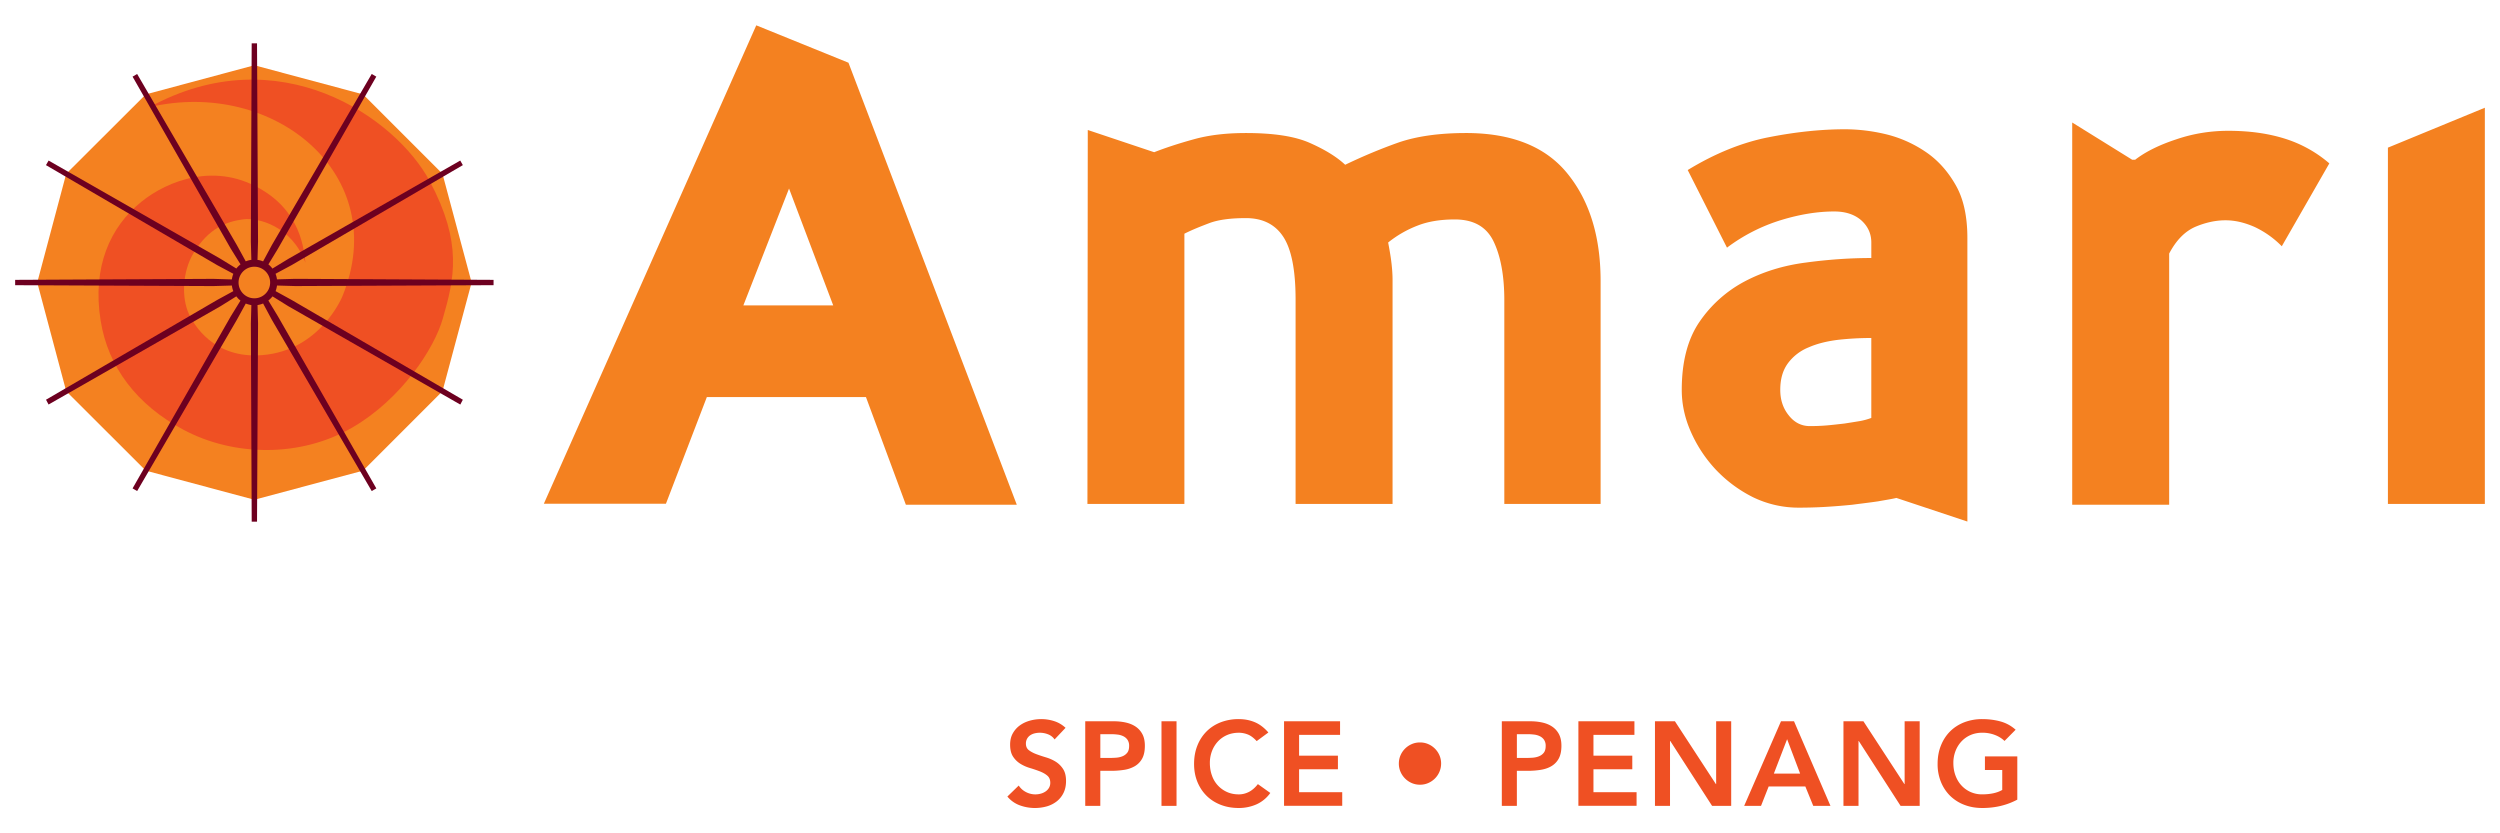
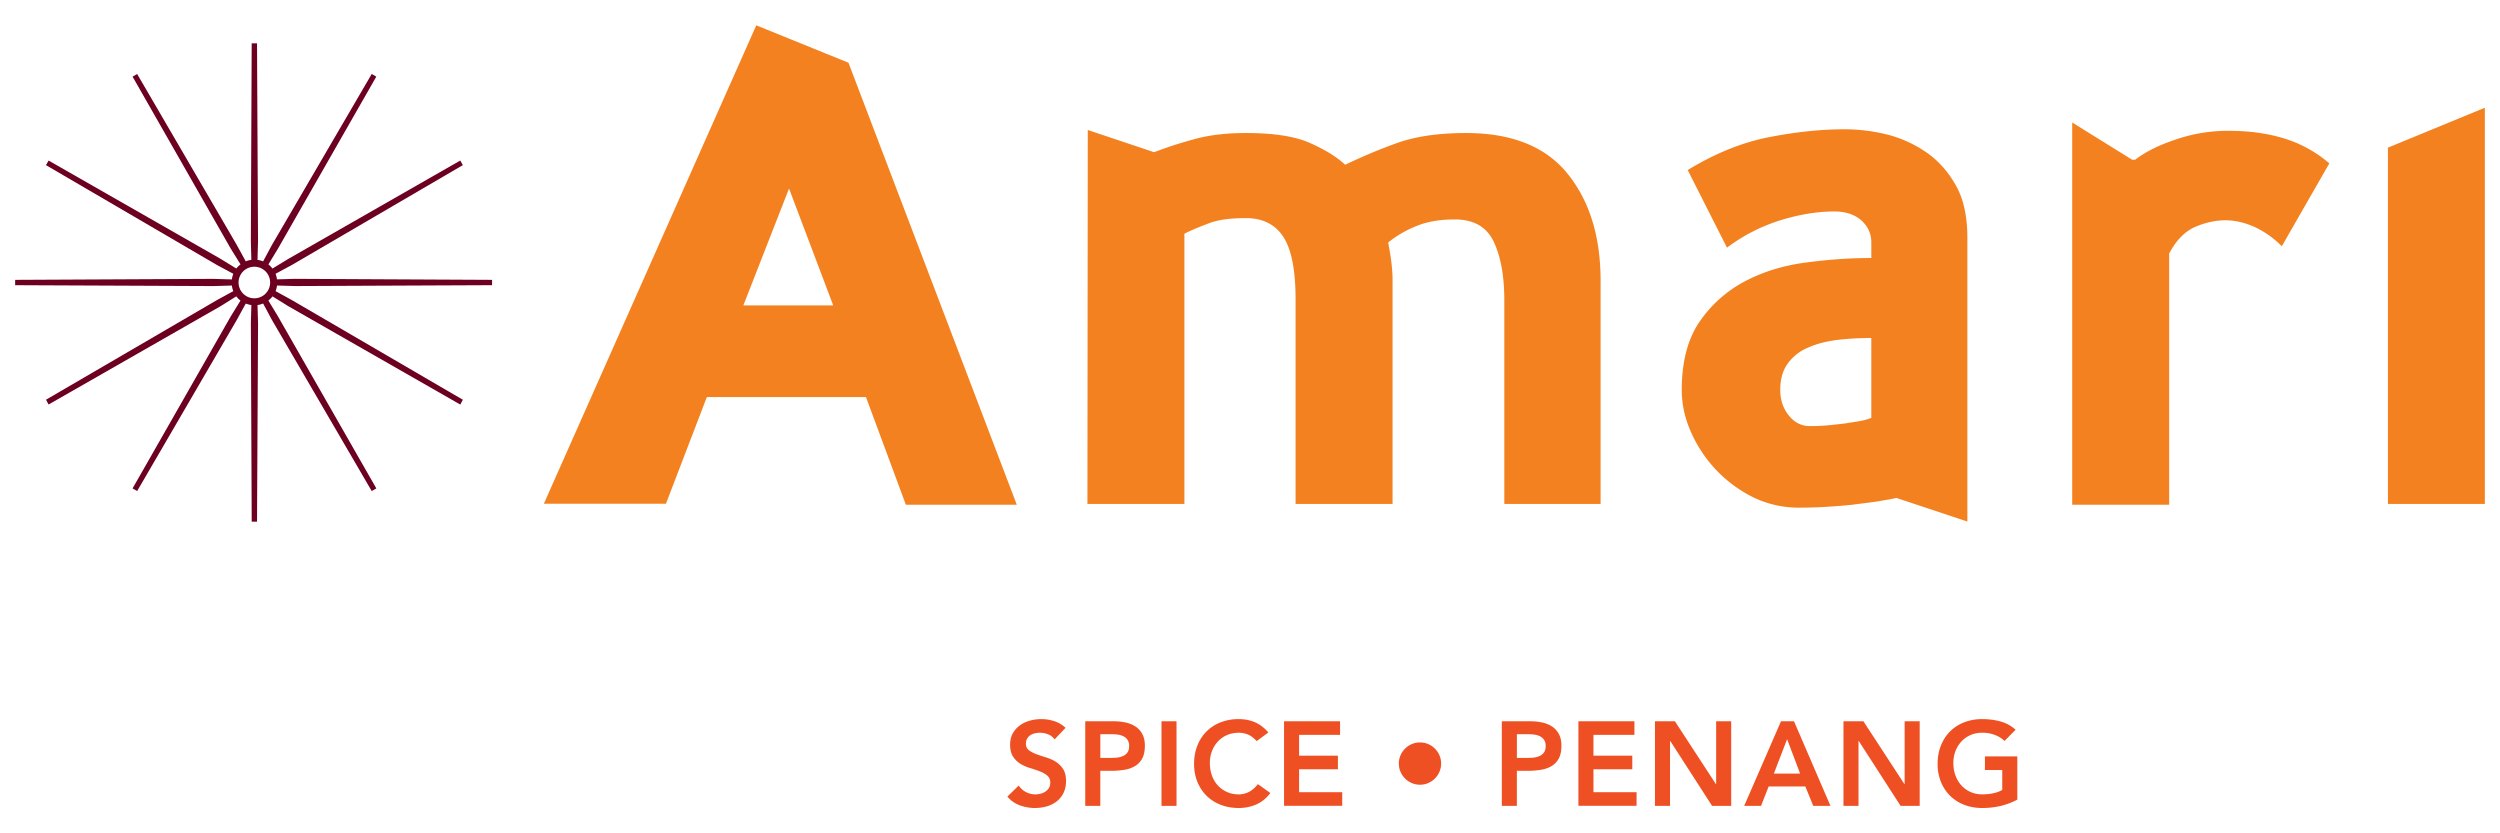
<svg xmlns="http://www.w3.org/2000/svg" width="165" height="55" xml:space="preserve">
  <switch>
    <g>
-       <path fill="#F48120" d="m16.786 32.984-7.164-1.921-5.252-5.242-1.912-7.175 1.912-7.177 5.252-5.24 7.164-1.922 7.177 1.922 5.24 5.24 1.923 7.177-1.923 7.175-5.24 5.242-7.177 1.921z" />
-       <path fill="#EF5023" d="M9.86 7.072c8.231-1.923 16.024 4.478 12.742 12.475 0 0-1.439 3.587-5.298 3.891-3.228.258-4.532-2.059-4.834-2.712-.496-1.078-.441-2.765.291-4.003 1-1.661 2.182-2.104 3.305-2.248.957-.125 3.184.426 4.095 2.868-.089-.339-.044-3.038-2.722-4.724-3.147-2.015-6.41-.675-8.107.697-2.047 1.642-3.262 4.285-2.691 7.839.485 3.083 2.409 5.577 5.444 7.196 3.352 1.8 7.772 1.845 11.17-.135 3.236-1.879 5.409-5.208 5.969-7.187.766-2.644 1.316-4.99-.865-9.077-2.26-4.215-9.955-9.557-18.499-4.88" />
-       <path fill="#6D0020" d="m19.495 18.403-1.2.034-.015.001a1.438 1.438 0 0 0-.095-.369l1.067-.574 11.296-6.597-.172-.302-11.356 6.495-1.015.619-.024.017a1.402 1.402 0 0 0-.267-.277l.631-1.039 6.443-11.27.048-.083-.303-.175-6.595 11.301-.56 1.043-.014.025a1.316 1.316 0 0 0-.369-.098l.035-1.218-.066-12.978-.001-.099h-.352l-.055 13.079.033 1.189v.024c-.13.017-.255.049-.369.099l-.586-1.071L9.051 4.883l-.301.175 6.482 11.356.628 1.011.014.024a1.486 1.486 0 0 0-.275.274l-1.035-.636-11.356-6.49-.174.302 11.299 6.599 1.046.56.022.013a1.448 1.448 0 0 0-.097.371l-1.228-.037-12.979.065H1v.353l13.08.058 1.19-.035h.034c.016.13.048.254.095.37l-1.068.583-11.213 6.535-.081.047.168.318 11.362-6.496 1.03-.644c.038.05.078.095.12.144.047.05.103.093.155.136l-.642 1.042-6.48 11.353.302.175 6.584-11.308.577-1.053.004-.015c.119.046.241.079.373.104l-.033 1.22.055 12.977v.097h.352l.068-13.078-.035-1.2v-.018c.135-.022.257-.058.369-.104l.575 1.073 6.545 11.223.049.083.303-.175-6.493-11.355-.625-1.031-.008-.013c.105-.083.194-.174.275-.275l1.037.645 11.355 6.495.169-.318-11.298-6.585-1.052-.578-.01-.005a1.51 1.51 0 0 0 .094-.37l1.217.035 12.978-.058h.098v-.352l-13.08-.067zm-2.708 1.285a1.042 1.042 0 1 1 0-2.084 1.042 1.042 0 0 1 0 2.084z" />
+       <path fill="#6D0020" d="m19.495 18.403-1.2.034-.015.001a1.438 1.438 0 0 0-.095-.369l1.067-.574 11.296-6.597-.172-.302-11.356 6.495-1.015.619-.024.017a1.402 1.402 0 0 0-.267-.277l.631-1.039 6.443-11.27.048-.083-.303-.175-6.595 11.301-.56 1.043-.014.025a1.316 1.316 0 0 0-.369-.098l.035-1.218-.066-12.978-.001-.099h-.352l-.055 13.079.033 1.189v.024c-.13.017-.255.049-.369.099l-.586-1.071L9.051 4.883l-.301.175 6.482 11.356.628 1.011.014.024a1.486 1.486 0 0 0-.275.274l-1.035-.636-11.356-6.49-.174.302 11.299 6.599 1.046.56.022.013a1.448 1.448 0 0 0-.097.371l-1.228-.037-12.979.065H1v.353l13.08.058 1.19-.035h.034c.016.13.048.254.095.37l-1.068.583-11.213 6.535-.081.047.168.318 11.362-6.496 1.03-.644c.038.05.078.095.12.144.047.05.103.093.155.136l-.642 1.042-6.48 11.353.302.175 6.584-11.308.577-1.053.004-.015c.119.046.241.079.373.104l-.033 1.22.055 12.977v.097h.352l.068-13.078-.035-1.2v-.018c.135-.022.257-.058.369-.104l.575 1.073 6.545 11.223.049.083.303-.175-6.493-11.355-.625-1.031-.008-.013c.105-.083.194-.174.275-.275l1.037.645 11.355 6.495.169-.318-11.298-6.585-1.052-.578-.01-.005a1.51 1.51 0 0 0 .094-.37l1.217.035 12.978-.058v-.352l-13.08-.067zm-2.708 1.285a1.042 1.042 0 1 1 0-2.084 1.042 1.042 0 0 1 0 2.084z" />
      <path fill="#F48120" d="M96.755 8.78c-1.76 0-3.256.212-4.453.625-1.211.429-2.376.92-3.521 1.47-.546-.516-1.332-.998-2.317-1.435-.998-.448-2.411-.66-4.235-.66-1.302 0-2.444.134-3.442.414-.984.27-1.86.559-2.612.852l-4.382-1.467-.023 24.681h6.4V15.425c.528-.269 1.098-.491 1.692-.717.605-.214 1.389-.313 2.366-.313 1.107 0 1.938.414 2.475 1.243.539.83.806 2.208.806 4.137V33.26h6.4V18.494c0-.48-.045-.982-.122-1.512-.08-.526-.147-.85-.169-.977a7.255 7.255 0 0 1 1.95-1.119c.684-.269 1.503-.403 2.444-.403 1.278 0 2.128.506 2.589 1.503.459.984.684 2.264.684 3.833v13.44h6.355V18.554c0-2.938-.729-5.291-2.175-7.082-1.444-1.795-3.688-2.692-6.71-2.692M129.054 12.178c-.538-.934-1.21-1.662-2.029-2.2a8.013 8.013 0 0 0-2.611-1.132 11.774 11.774 0 0 0-2.622-.315c-1.558 0-3.228.17-5.011.518-1.771.339-3.574 1.066-5.392 2.174l2.592 5.123a11.575 11.575 0 0 1 3.586-1.826c1.256-.382 2.42-.563 3.496-.563.749 0 1.345.203 1.781.584.439.394.663.885.663 1.466v1.022c-1.403 0-2.848.1-4.327.301-1.478.191-2.824.607-4.037 1.247a8.327 8.327 0 0 0-2.978 2.666c-.776 1.133-1.169 2.632-1.169 4.494 0 .941.203 1.871.608 2.779a8.871 8.871 0 0 0 1.657 2.498 8.779 8.779 0 0 0 2.444 1.805 6.867 6.867 0 0 0 3.014.686 29.2 29.2 0 0 0 1.705-.047 43.876 43.876 0 0 0 1.825-.145c.605-.08 1.177-.146 1.692-.223.516-.091.93-.157 1.221-.226l4.685 1.558V15.717c.001-1.436-.255-2.623-.793-3.539m-5.547 15.405a4.27 4.27 0 0 1-.74.205c-.326.054-.673.11-1.045.167-.379.042-.772.09-1.176.124s-.773.043-1.097.043c-.551 0-1.021-.234-1.391-.707-.382-.469-.561-1.04-.561-1.679 0-.729.168-1.3.505-1.76a3.185 3.185 0 0 1 1.378-1.055c.562-.246 1.211-.403 1.928-.492a19.6 19.6 0 0 1 2.198-.121v5.275h.001zM147.077 8.633c-1.177 0-2.32.181-3.439.562-1.121.368-2.03.818-2.715 1.346h-.201l-3.956-2.456v25.229h6.399V16.735c.459-.874 1.03-1.457 1.716-1.761.683-.289 1.355-.435 2.004-.435.618 0 1.246.146 1.907.435a6.194 6.194 0 0 1 1.806 1.279l3.138-5.47a8.293 8.293 0 0 0-2.913-1.624c-1.123-.356-2.38-.526-3.746-.526M157.602 9.745V33.26H164V7.11l-6.398 2.635zM55.999 4.14l-6.085-2.468-14.02 31.574h8.058l2.7-7.04h10.501l2.634 7.106h7.321L55.999 4.14zm-6.937 16.016 3.014-7.713 2.916 7.713h-5.93z" />
      <g fill="#EF5023">
        <path d="M69.602 48.803a.913.913 0 0 0-.422-.335 1.471 1.471 0 0 0-.891-.067.91.91 0 0 0-.292.126.646.646 0 0 0-.287.552c0 .189.066.334.197.435.131.099.294.187.489.26.194.073.407.144.638.213.231.068.444.163.639.283.194.121.357.281.488.481.132.2.197.465.197.797 0 .299-.056.561-.166.784a1.6 1.6 0 0 1-.445.556 1.934 1.934 0 0 1-.651.331 2.916 2.916 0 0 1-1.781-.064 1.922 1.922 0 0 1-.828-.583l.749-.726c.121.185.28.327.478.43a1.332 1.332 0 0 0 .973.106c.116-.031.221-.079.315-.142a.75.75 0 0 0 .229-.24.643.643 0 0 0 .087-.335c0-.206-.066-.363-.197-.474s-.295-.204-.489-.28a9.118 9.118 0 0 0-.639-.217 2.644 2.644 0 0 1-.639-.279 1.555 1.555 0 0 1-.489-.474c-.131-.197-.197-.461-.197-.792 0-.289.059-.539.178-.749.118-.21.273-.385.465-.524s.411-.243.658-.312a2.804 2.804 0 0 1 1.612.032c.276.089.524.236.745.44l-.724.767zM71.627 47.604h1.877c.268 0 .527.025.776.078s.469.141.658.265c.189.124.341.289.454.496.113.208.169.467.169.777 0 .353-.061.636-.181.851a1.295 1.295 0 0 1-.489.501 2.028 2.028 0 0 1-.713.24 5.536 5.536 0 0 1-.848.063h-.71v2.311h-.994v-5.582zm1.594 2.42c.142 0 .289-.005.441-.016.153-.011.293-.042.422-.095a.756.756 0 0 0 .316-.236c.081-.104.122-.253.122-.441a.698.698 0 0 0-.11-.414.716.716 0 0 0-.284-.236 1.165 1.165 0 0 0-.386-.106 3.457 3.457 0 0 0-.41-.024h-.71v1.569h.599zM76.658 47.604h.993v5.582h-.993v-5.582zM82.941 48.913c-.204-.221-.403-.368-.595-.441a1.6 1.6 0 0 0-.58-.111c-.289 0-.55.052-.784.154s-.435.245-.603.426a1.953 1.953 0 0 0-.39.635 2.178 2.178 0 0 0-.138.781c0 .299.046.575.138.827a1.84 1.84 0 0 0 .993 1.088c.234.106.496.157.784.157.227 0 .446-.054.659-.161.213-.108.411-.279.595-.517l.82.584a2.246 2.246 0 0 1-.923.757 2.884 2.884 0 0 1-1.159.236c-.431 0-.827-.069-1.187-.209s-.67-.336-.93-.591c-.26-.256-.464-.562-.611-.919s-.221-.755-.221-1.19c0-.447.074-.853.221-1.219a2.73 2.73 0 0 1 .611-.934c.26-.258.57-.456.93-.596a3.27 3.27 0 0 1 1.187-.209c.378 0 .729.067 1.052.201.323.134.624.361.902.682l-.771.569zM84.747 47.604h3.697v.898H85.74v1.371h2.563v.899H85.74v1.514h2.847v.899h-3.84v-5.581zM92.324 50.395c0-.193.037-.375.11-.544a1.416 1.416 0 0 1 .741-.74c.168-.074.35-.11.544-.11s.376.036.544.11a1.416 1.416 0 0 1 .741.74c.073.169.11.351.11.544a1.395 1.395 0 0 1-.41.986c-.126.126-.273.227-.441.3s-.35.11-.544.11-.376-.037-.544-.11a1.419 1.419 0 0 1-.741-.742 1.35 1.35 0 0 1-.11-.544zM99.12 47.604h1.877c.268 0 .527.025.776.078.25.053.47.141.658.265.189.124.341.289.454.496.112.208.169.467.169.777 0 .353-.061.636-.181.851a1.295 1.295 0 0 1-.489.501c-.205.119-.443.198-.714.24s-.553.063-.847.063h-.71v2.311h-.993v-5.582zm1.594 2.42c.142 0 .288-.005.44-.016s.293-.042.422-.095.234-.131.316-.236c.081-.104.122-.253.122-.441a.698.698 0 0 0-.11-.414.723.723 0 0 0-.284-.236 1.158 1.158 0 0 0-.387-.106 3.429 3.429 0 0 0-.409-.024h-.71v1.569h.6zM104.174 47.604h3.698v.898h-2.704v1.371h2.563v.899h-2.563v1.514h2.846v.899h-3.84v-5.581zM109.229 47.604h1.316l2.704 4.146h.017v-4.146h.993v5.582h-1.262l-2.759-4.282h-.017v4.282h-.993v-5.582zM117.546 47.604h.859l2.405 5.582h-1.136l-.521-1.278h-2.421l-.504 1.278h-1.112l2.43-5.582zm1.262 3.454-.859-2.271-.875 2.271h1.734zM121.669 47.604h1.317l2.704 4.146h.016v-4.146h.994v5.582h-1.262l-2.76-4.282h-.016v4.282h-.994v-5.582zM133.142 52.776c-.688.368-1.459.552-2.311.552-.431 0-.826-.069-1.187-.209a2.737 2.737 0 0 1-.931-.591 2.716 2.716 0 0 1-.61-.919 3.102 3.102 0 0 1-.221-1.19c0-.447.073-.853.221-1.219.146-.365.351-.677.61-.934.261-.258.571-.456.931-.596a3.27 3.27 0 0 1 1.187-.209c.426 0 .825.052 1.198.154s.707.285 1.002.547l-.733.741c-.179-.173-.396-.307-.65-.401s-.524-.143-.809-.143c-.289 0-.551.052-.784.154a1.804 1.804 0 0 0-.603.426 1.939 1.939 0 0 0-.391.635 2.157 2.157 0 0 0-.139.781c0 .299.046.575.139.827.092.252.222.471.391.654a1.815 1.815 0 0 0 1.387.591c.253 0 .49-.023.714-.07s.422-.121.595-.221V50.82h-1.143v-.899h2.137v2.855z" />
      </g>
    </g>
  </switch>
</svg>